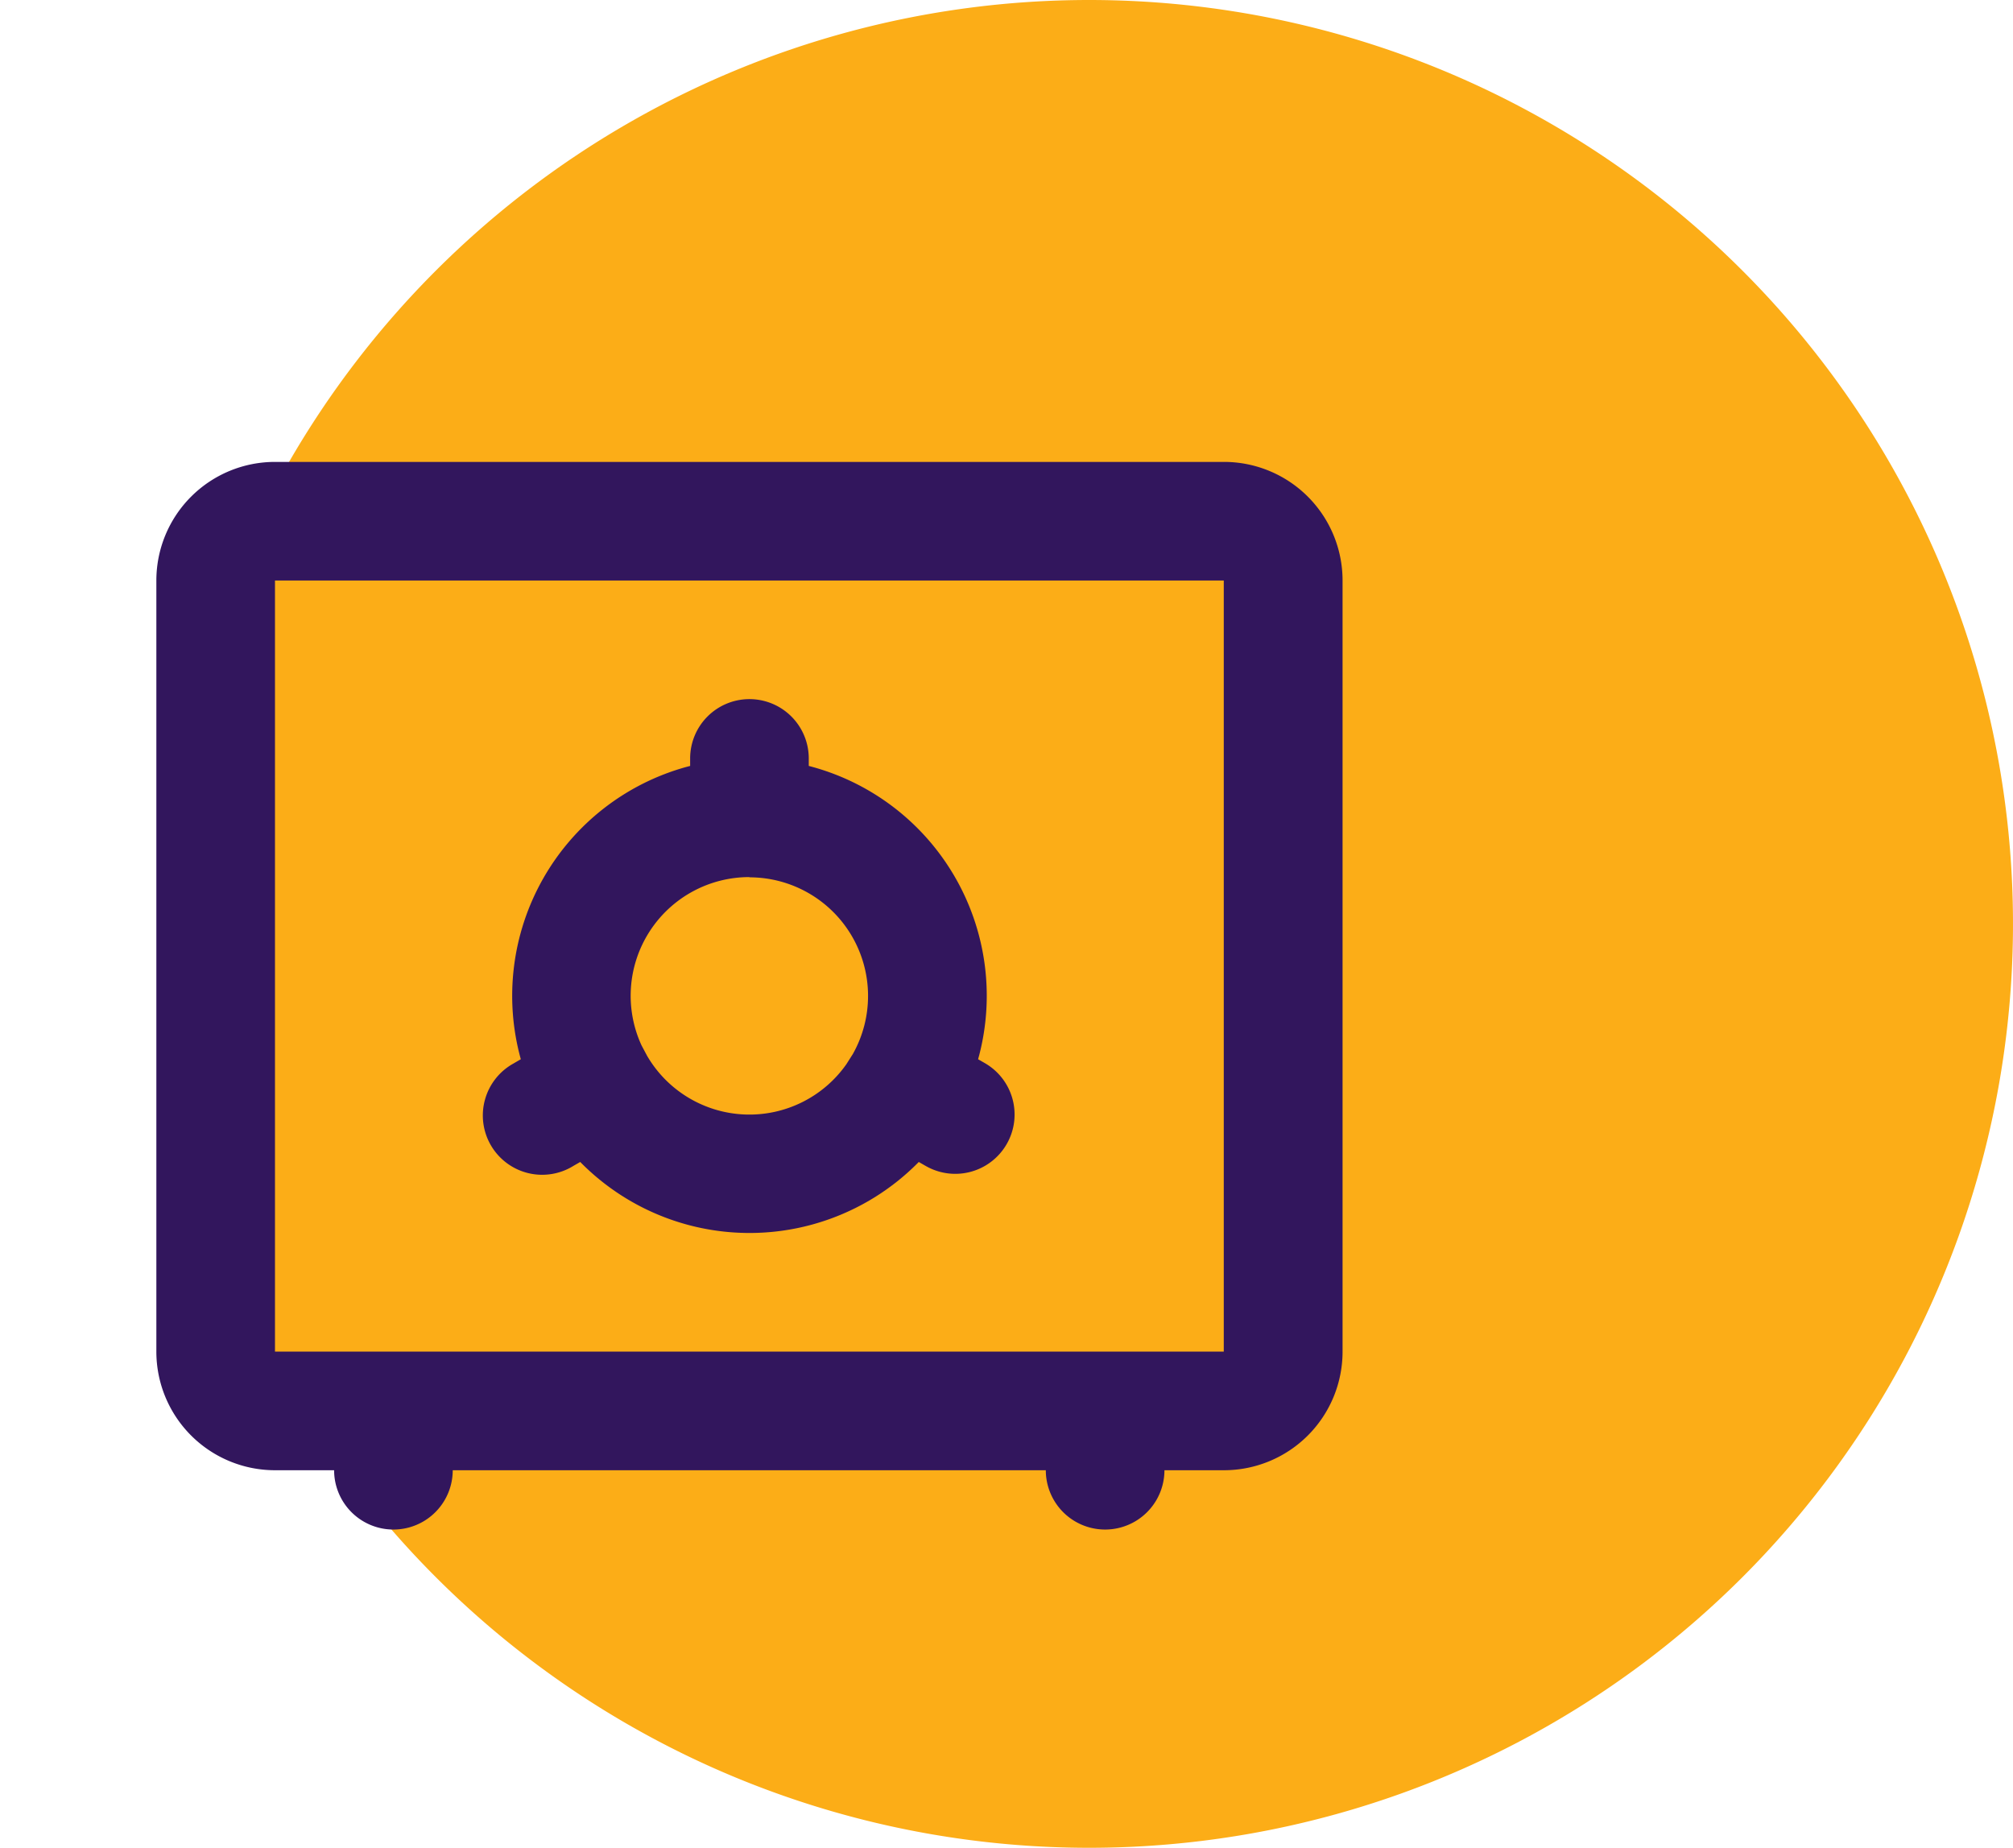
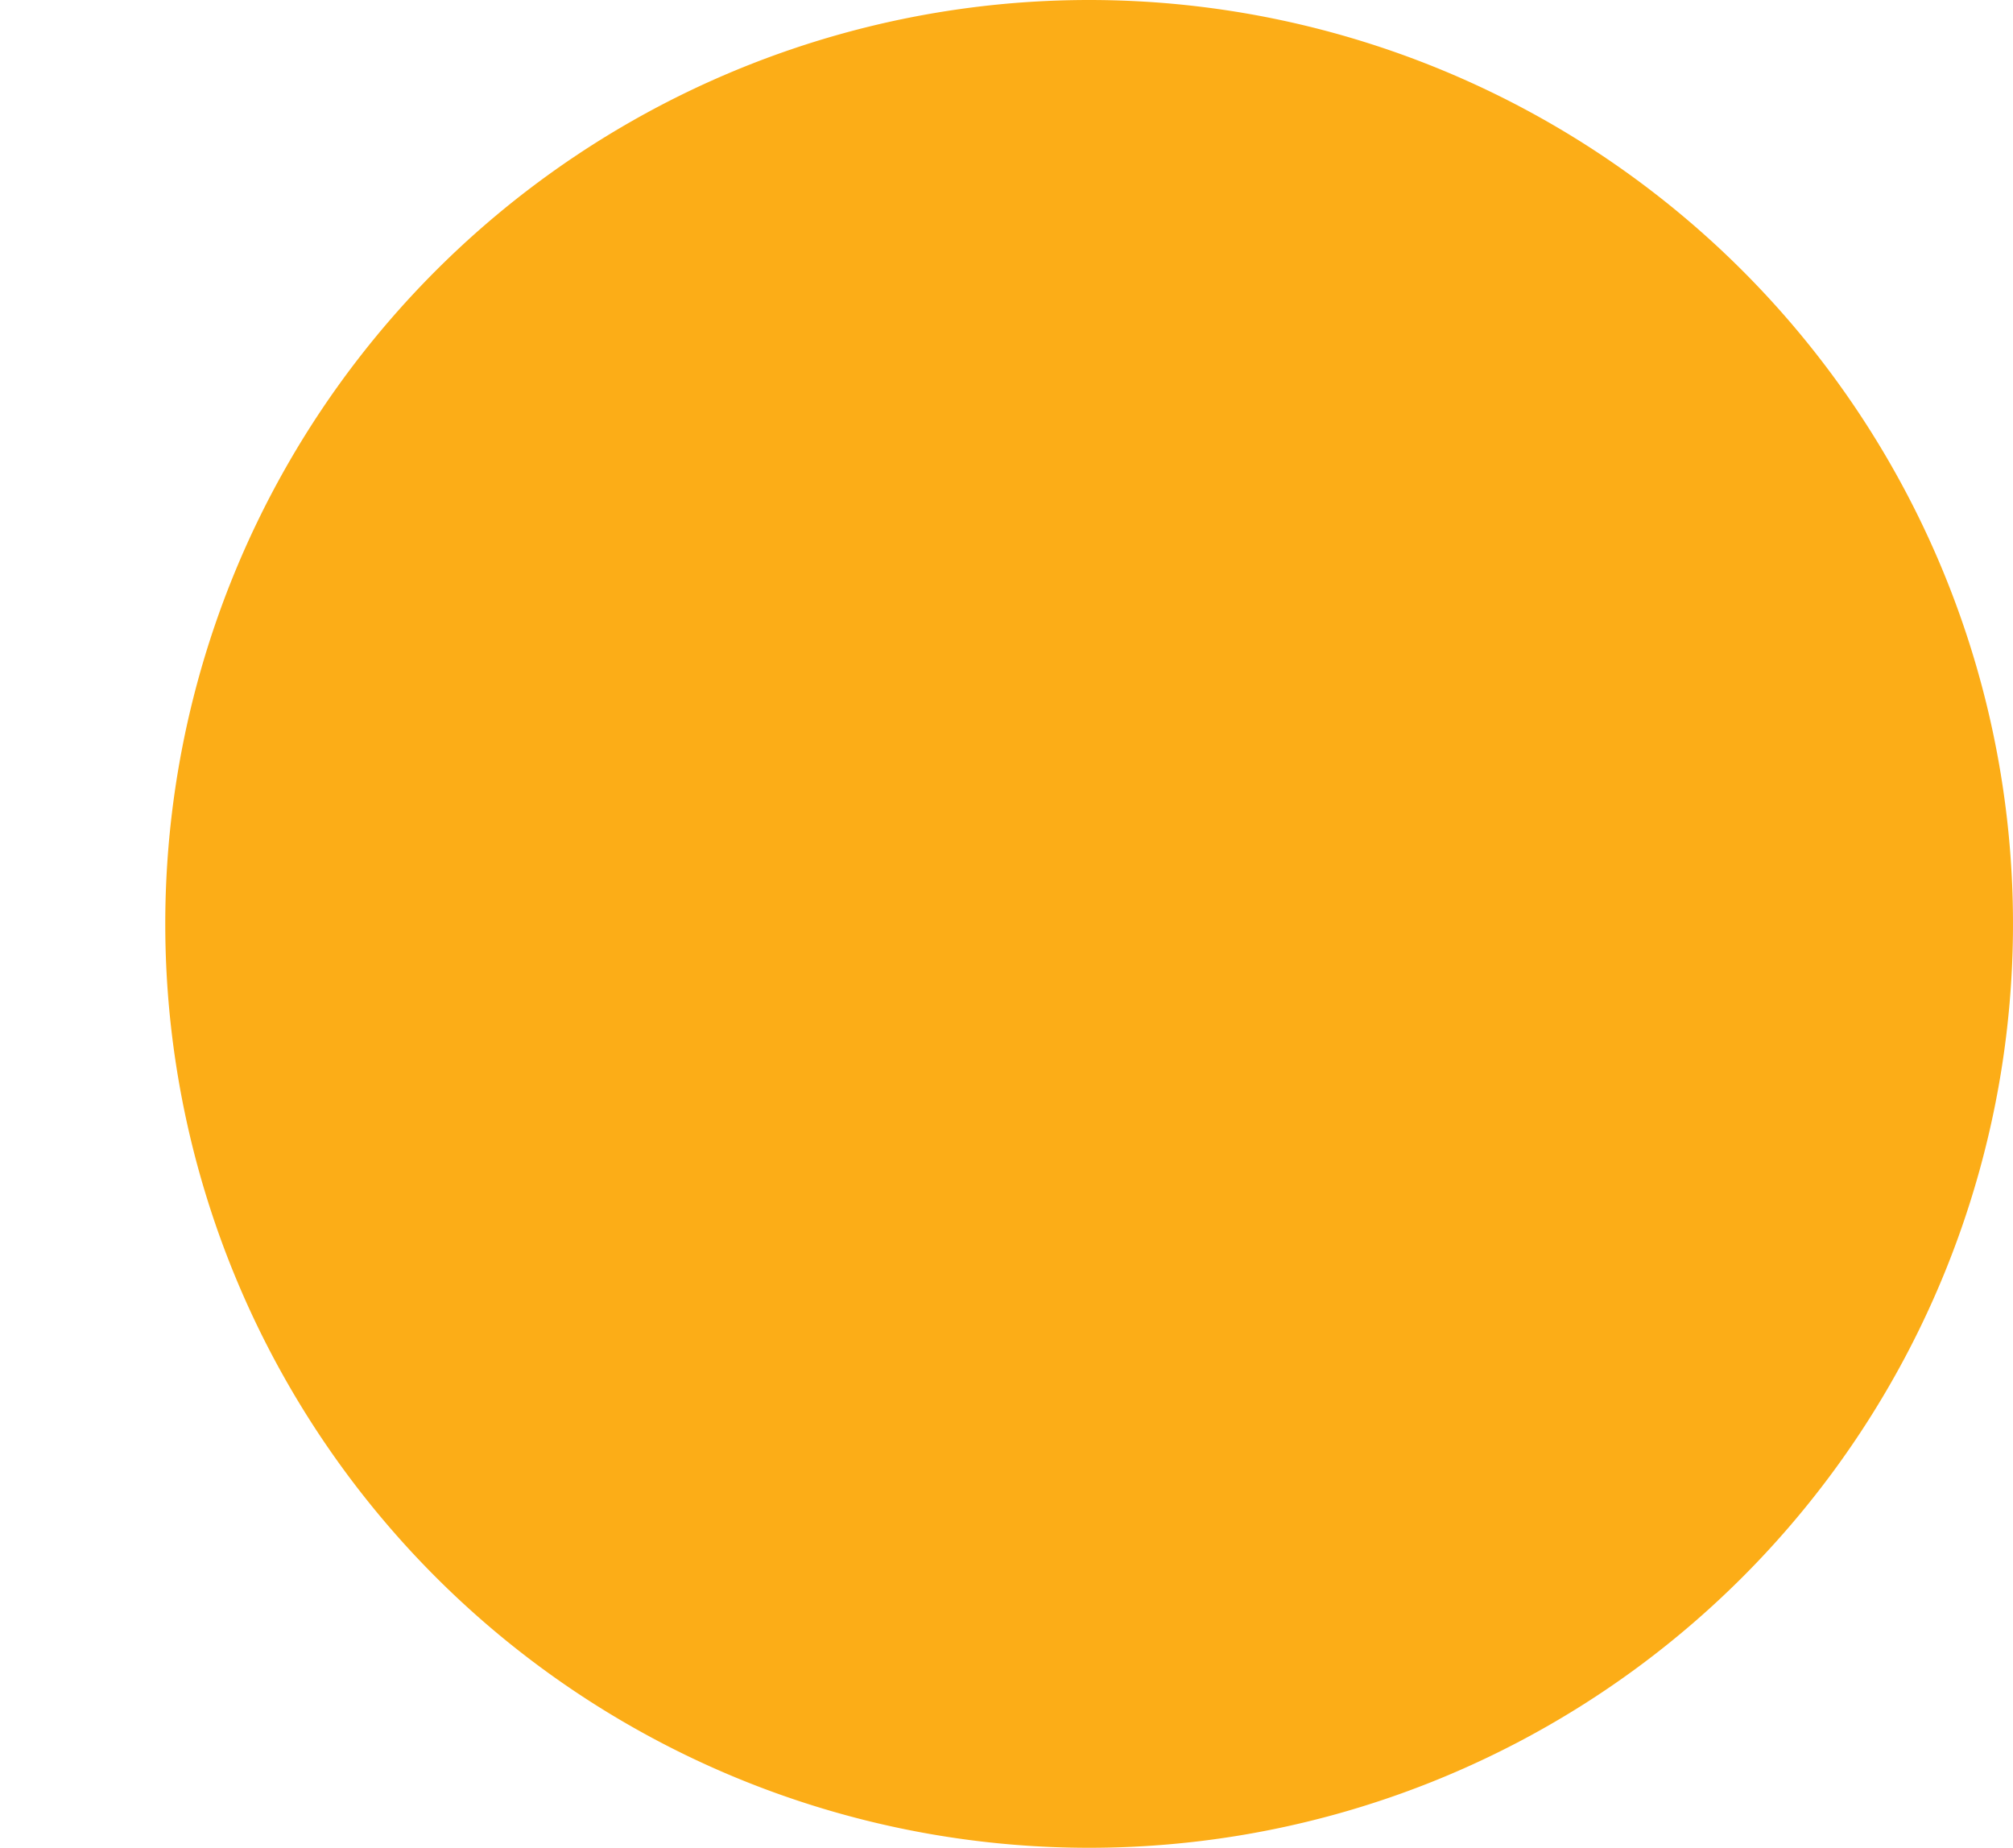
<svg xmlns="http://www.w3.org/2000/svg" height="45" viewBox="0 0 49.025 45" width="49.025">
  <clipPath id="a">
-     <path d="m0 0h33.643v33.643h-33.643z" />
-   </clipPath>
+     </clipPath>
  <path d="m22.5 0a22.5 22.5 0 1 1 -22.5 22.5 22.5 22.5 0 0 1 22.5-22.5z" fill="#fcad17" transform="translate(4.025)" />
  <g clip-path="url(#a)" transform="translate(0 6.043)">
    <path d="m32.307 9.46a2.888 2.888 0 0 1 2.893 2.889v18.778a2.888 2.888 0 0 1 -2.889 2.889h-1.449a1.444 1.444 0 0 1 -2.889 0h-14.444a1.444 1.444 0 0 1 -2.889 0h-1.44a2.889 2.889 0 0 1 -2.889-2.889v-18.778a2.889 2.889 0 0 1 2.889-2.889zm0 2.889h-23.107v18.778h23.107zm-11.555 2.888a1.445 1.445 0 0 1 1.448 1.445v.182a5.781 5.781 0 0 1 4.151 7.043c-.009.033-.018.066-.027.1l.158.091a1.444 1.444 0 1 1 -1.428 2.511l-.016-.009-.159-.091a5.779 5.779 0 0 1 -8.245 0l-.159.091a1.445 1.445 0 1 1 -1.461-2.492l.016-.01.157-.091a5.784 5.784 0 0 1 4.029-7.118l.095-.025v-.182a1.444 1.444 0 0 1 1.444-1.445m0 4.334a2.89 2.89 0 0 0 -2.627 4.1l.137.257a2.886 2.886 0 0 0 4.851.2l.159-.251a2.888 2.888 0 0 0 -2.52-4.3" fill="#32165d" fill-rule="evenodd" transform="translate(-2.503 -4.254)" />
  </g>
</svg>